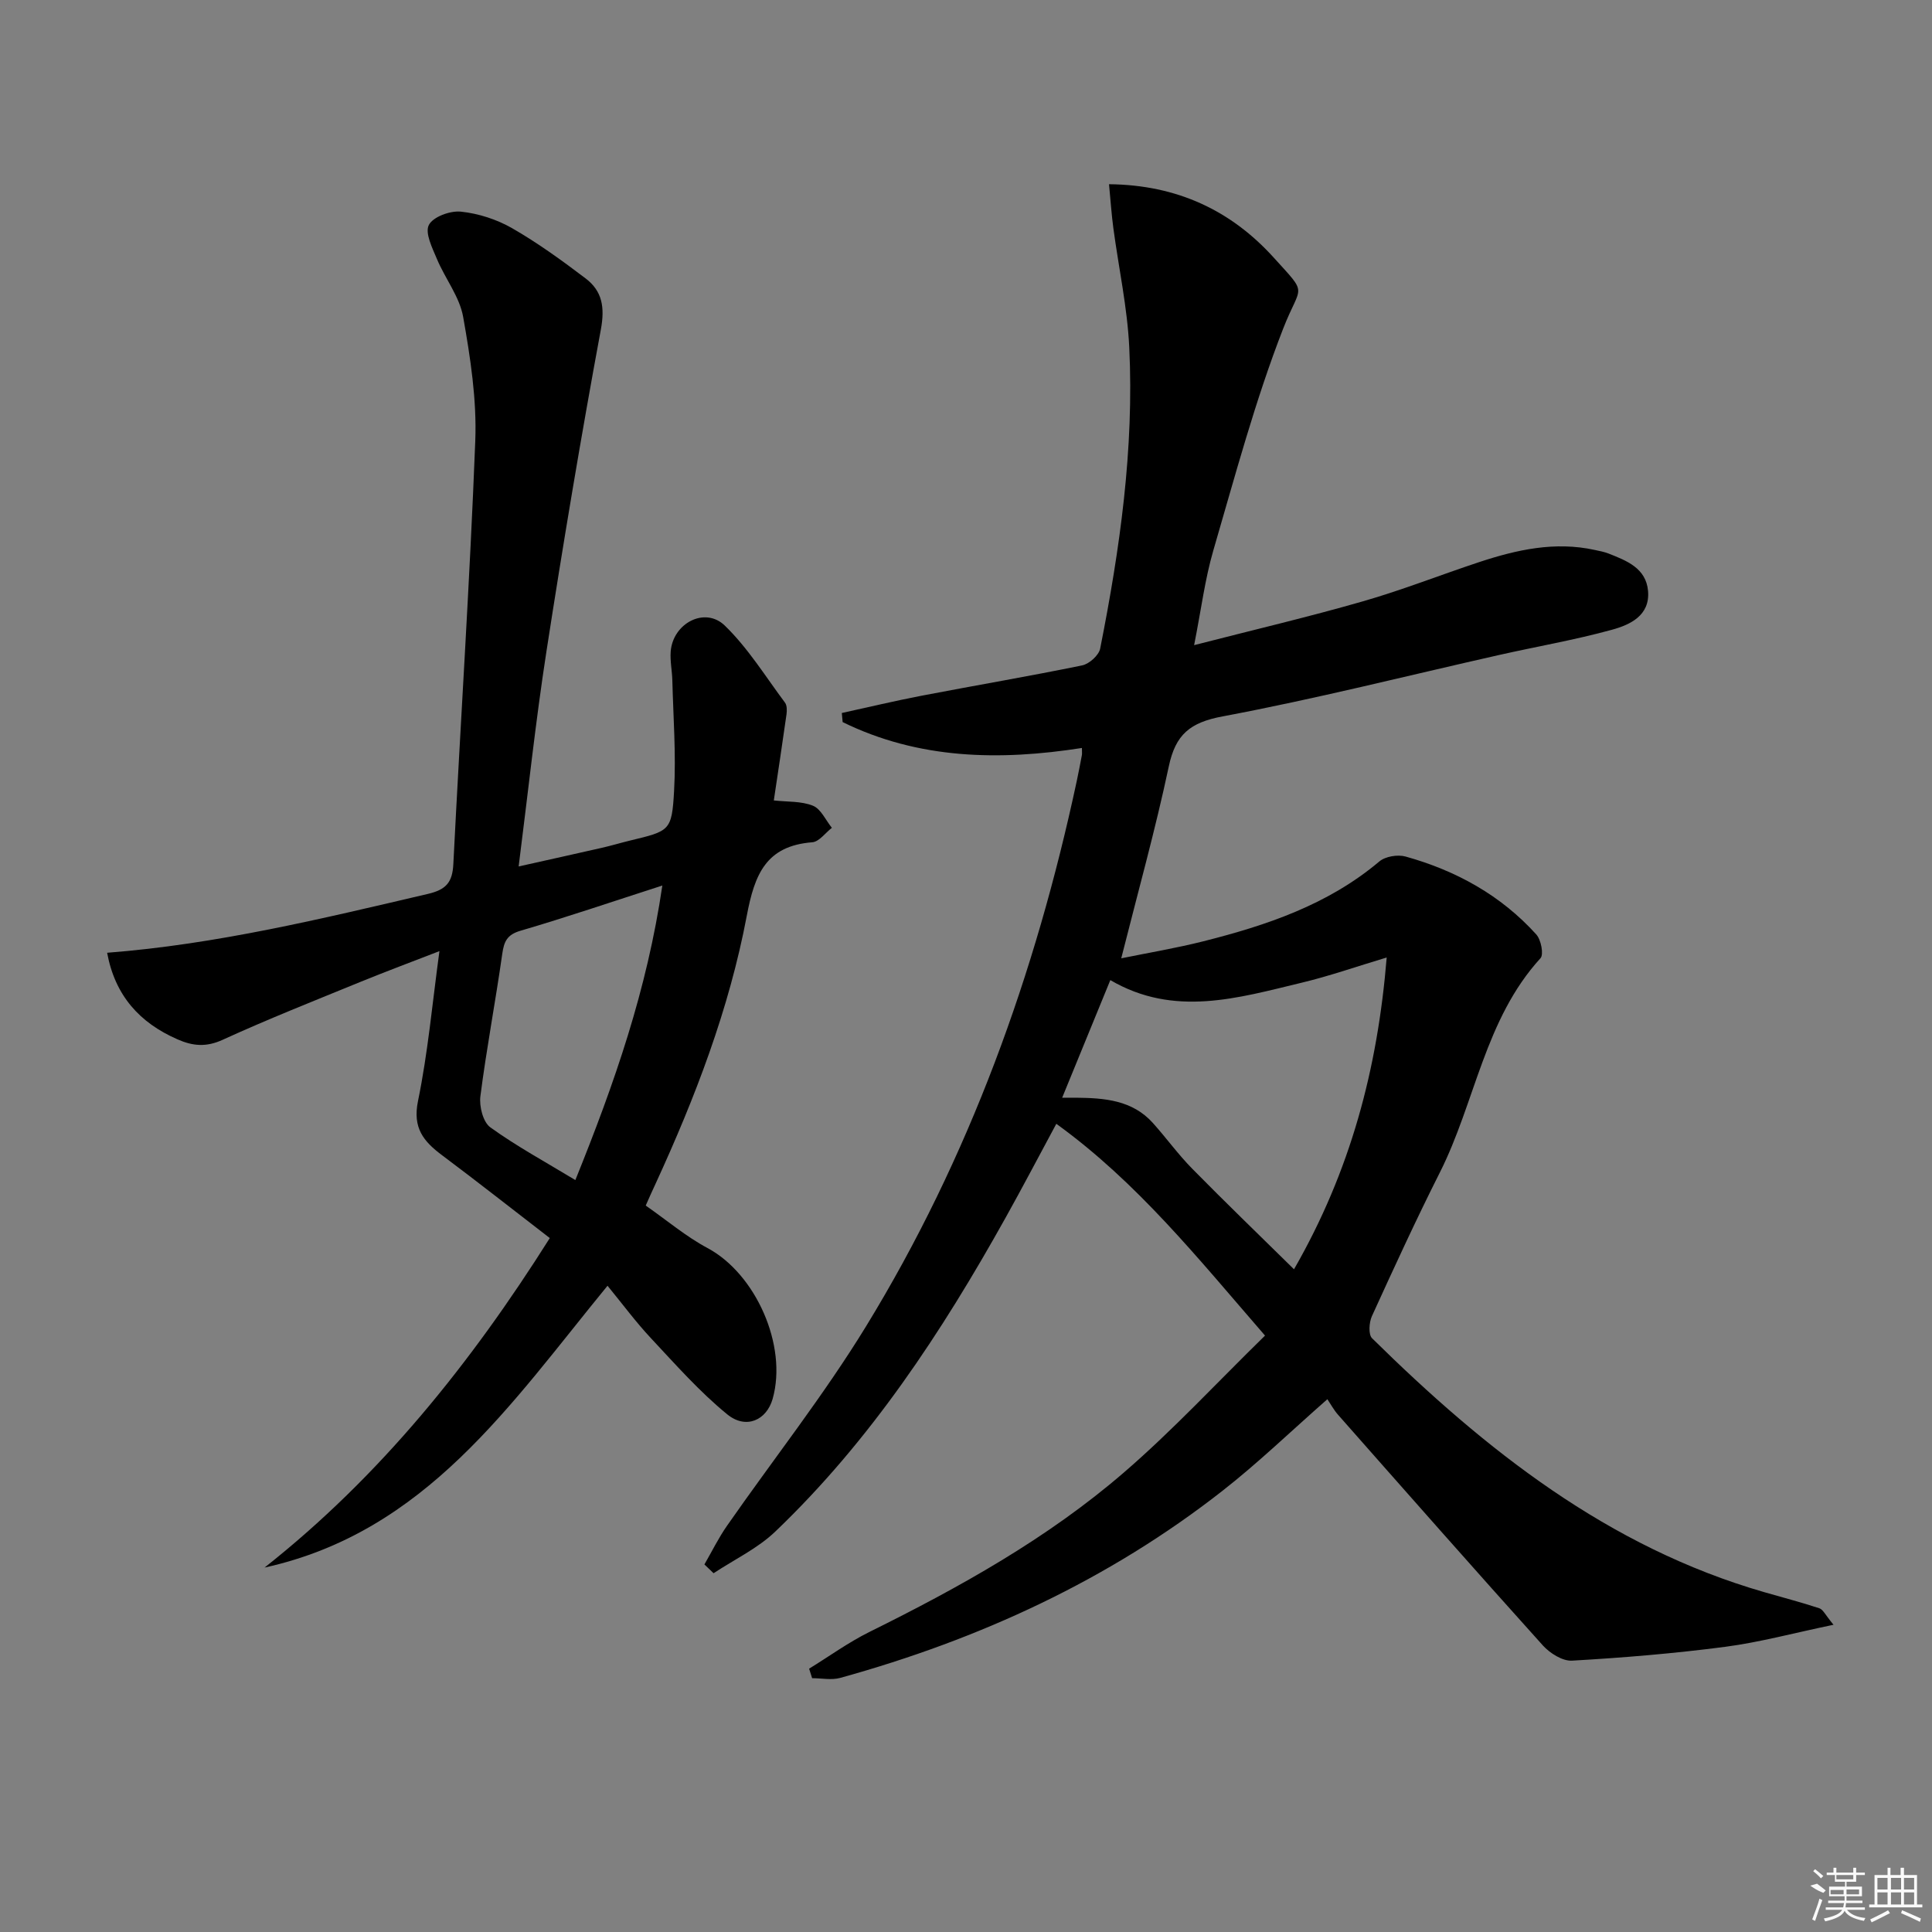
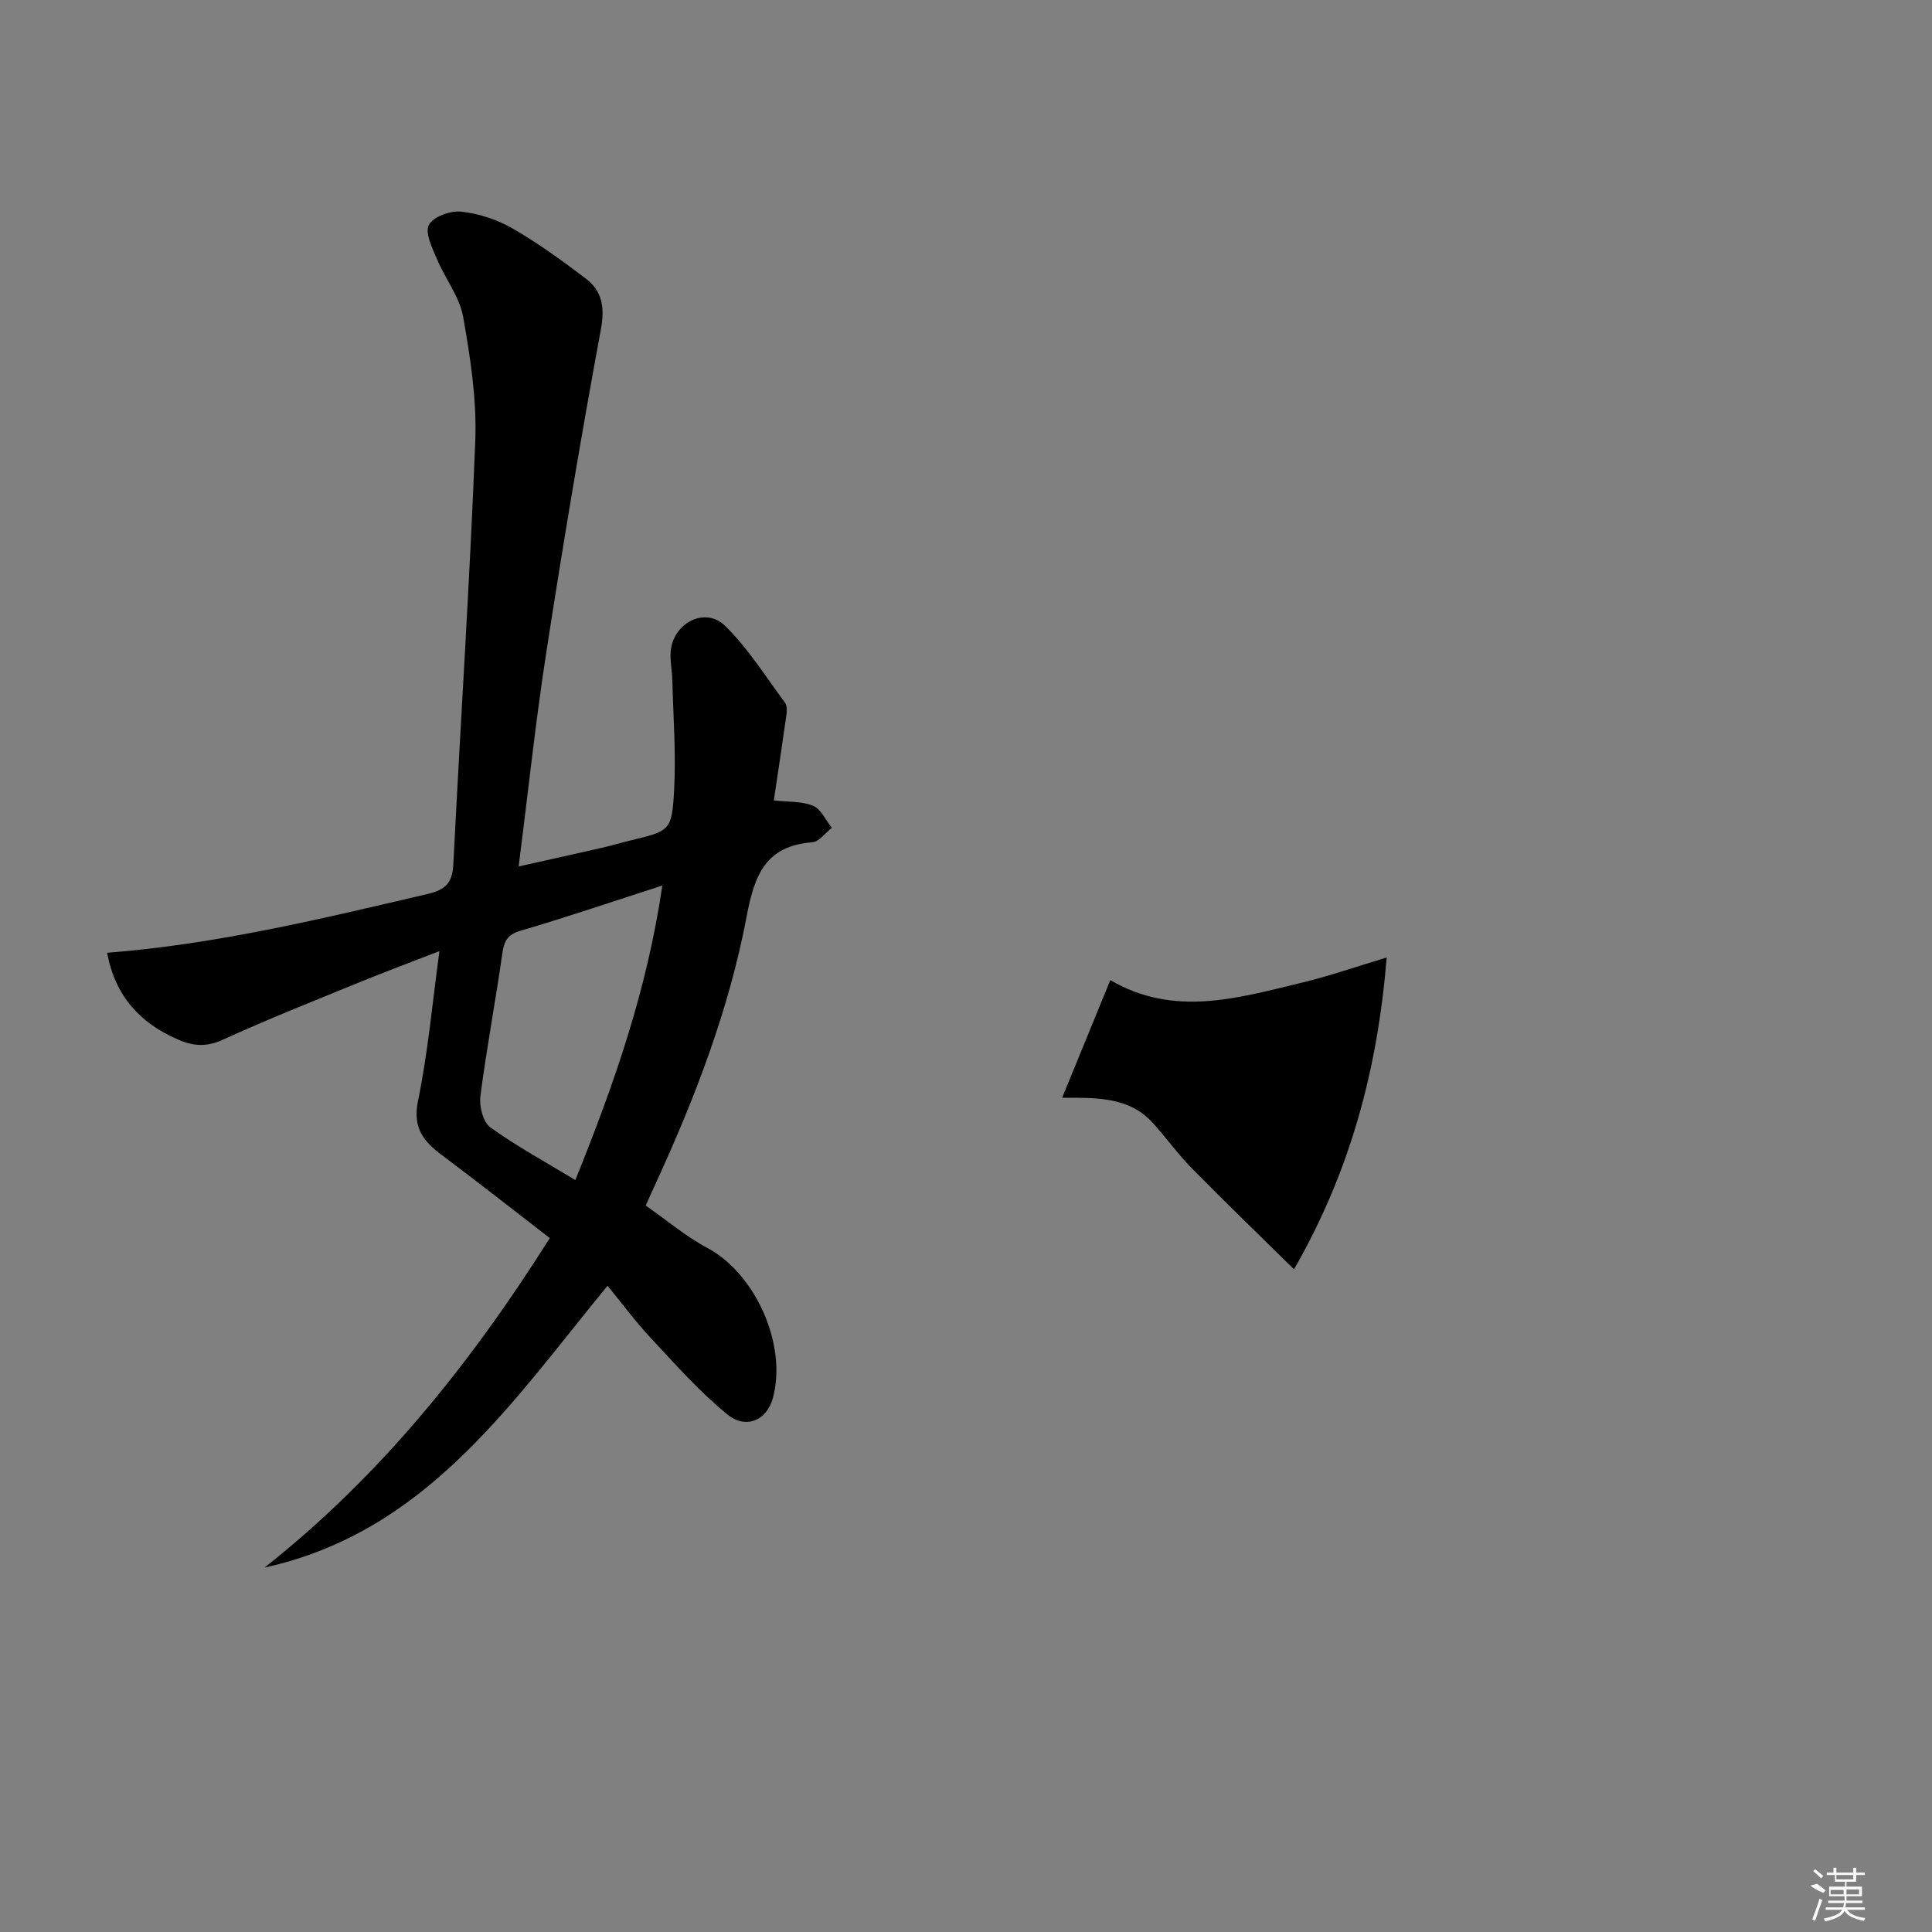
<svg xmlns="http://www.w3.org/2000/svg" enable-background="new 0 0 400 400" viewBox="0 0 400 400">
  <rect x="0" y="0" width="400" height="400" fill="#808080" stroke="none" />
-   <path d="m379.61 336.39c-8.23 1.71-15.25 3.62-22.39 4.56-10.53 1.38-21.14 2.26-31.74 2.87-1.98.12-4.59-1.54-6.05-3.15-14.25-15.83-28.33-31.81-42.42-47.78-.87-.99-1.51-2.19-2.19-3.2-7.72 6.79-14.41 13.25-21.7 18.95-23.61 18.5-50.36 30.78-79.16 38.75-1.81.5-3.87.06-5.82.06-.21-.66-.41-1.31-.62-1.97 4.14-2.54 8.11-5.43 12.44-7.58 18.68-9.25 36.88-19.36 52.7-33.01 10.15-8.75 19.3-18.65 29.25-28.37-13.97-16.1-26.38-31.67-43.21-43.85-3.66 6.79-7.01 13.19-10.53 19.49-13.18 23.63-27.97 46.12-47.66 64.94-3.66 3.5-8.48 5.78-12.77 8.62-.63-.61-1.27-1.22-1.9-1.82 1.55-2.68 2.92-5.49 4.69-8.02 9.59-13.77 20.05-27.02 28.79-41.3 21.36-34.91 35.06-72.93 43.61-112.87.38-1.78.72-3.57 1.06-5.36.06-.32.01-.66.01-1.49-17.09 2.67-33.81 2.36-49.54-5.36-.06-.63-.11-1.25-.17-1.88 5.5-1.2 10.99-2.52 16.52-3.58 11.07-2.13 22.2-4.01 33.24-6.28 1.46-.3 3.46-2.09 3.73-3.48 4.08-20.58 7.04-41.34 6.02-62.38-.4-8.25-2.19-16.43-3.29-24.65-.39-2.9-.58-5.82-.9-9.11 14.14.14 25.29 5.47 34.08 15.17 7.28 8.04 5.63 5.34 1.98 14.72-5.81 14.92-9.96 30.51-14.46 45.92-1.74 5.96-2.51 12.21-3.98 19.62 12.32-3.17 23.71-5.84 34.94-9.07 8.13-2.33 16.03-5.46 24.07-8.12 7.78-2.57 15.68-4.33 23.93-2.52.97.21 1.97.39 2.88.75 3.76 1.48 7.75 3.03 8.16 7.74.44 5.1-3.73 7.01-7.5 8.04-7.67 2.11-15.54 3.46-23.3 5.21-19.08 4.3-38.07 9.12-57.28 12.72-6.77 1.27-9.74 3.75-11.14 10.34-2.78 13.1-6.39 26.03-9.85 39.75 5.74-1.17 11.42-2.12 16.98-3.52 13.12-3.31 25.82-7.57 36.45-16.53 1.25-1.06 3.82-1.48 5.45-1.02 10.45 2.91 19.73 8.02 27.06 16.14.98 1.09 1.57 4.13.86 4.91-11.57 12.66-13.49 29.8-20.85 44.39-4.93 9.78-9.5 19.74-14.05 29.71-.59 1.3-.76 3.8.03 4.58 23.44 23.1 48.84 43.23 81.2 52.57 3.8 1.1 7.64 2.09 11.39 3.33.79.25 1.27 1.4 2.95 3.42zm-92.51-138.15c-6.22 1.86-11.84 3.84-17.61 5.22-13.16 3.16-26.39 7.2-39.61-.54-3.34 8.17-6.58 16.07-9.97 24.35 1.32 0 2.1-.01 2.89 0 5.86.06 11.63.48 15.9 5.24 2.77 3.09 5.21 6.48 8.11 9.43 6.81 6.93 13.81 13.67 21.1 20.85 11.71-20.38 17.3-41.47 19.19-64.55z" />
+   <path d="m379.61 336.39zm-92.51-138.15c-6.22 1.86-11.84 3.84-17.61 5.22-13.16 3.16-26.39 7.2-39.61-.54-3.34 8.17-6.58 16.07-9.97 24.35 1.32 0 2.1-.01 2.89 0 5.86.06 11.63.48 15.9 5.24 2.77 3.09 5.21 6.48 8.11 9.43 6.81 6.93 13.81 13.67 21.1 20.85 11.71-20.38 17.3-41.47 19.19-64.55z" />
  <path d="m133.69 249.6c4.35 3.03 8.31 6.4 12.8 8.8 9.95 5.32 16.6 20.15 13.48 31.21-1.25 4.42-5.51 6.4-9.41 3.21-5.73-4.68-10.7-10.32-15.78-15.75-3.14-3.35-5.88-7.07-9-10.87-20.09 24.51-37.59 50.98-71.01 58.35 23.95-18.91 42.66-42.23 59.06-68.22-7.59-5.85-14.89-11.6-22.33-17.17-3.82-2.86-6.1-5.63-4.96-11.19 2.06-10.02 2.97-20.28 4.44-31.05-5.47 2.12-10.96 4.17-16.38 6.38-9.53 3.9-19.12 7.69-28.48 11.97-3.41 1.56-6.17 1.32-9.36-.08-7.87-3.44-12.94-9.06-14.58-17.93 22.66-1.75 44.52-7.07 66.43-12.19 3.79-.89 5.06-2.42 5.25-6.18 1.47-29.2 3.41-58.38 4.54-87.6.33-8.53-1.01-17.23-2.51-25.69-.74-4.17-3.73-7.91-5.42-11.96-.96-2.29-2.53-5.4-1.68-7.06.86-1.69 4.43-3 6.64-2.76 3.64.38 7.44 1.61 10.62 3.44 5.31 3.05 10.31 6.68 15.2 10.39 3.45 2.62 4 5.98 3.15 10.58-4.11 22.18-7.83 44.44-11.28 66.73-2.23 14.42-3.77 28.95-5.74 44.43 6.17-1.38 11.7-2.6 17.23-3.86 1.94-.44 3.85-1.02 5.79-1.49 8.26-2 8.69-1.97 9.16-10.26.43-7.61-.17-15.28-.36-22.92-.05-1.99-.49-4-.34-5.97.45-5.84 7.07-9.36 11.19-5.38 4.81 4.65 8.43 10.55 12.48 15.97.42.57.41 1.61.31 2.39-.83 5.9-1.73 11.8-2.63 17.85 2.81.32 5.7.12 8.11 1.1 1.65.67 2.63 2.99 3.91 4.57-1.34 1.04-2.63 2.87-4.04 2.99-9.59.75-11.95 6.61-13.58 15.23-3.64 19.3-10.68 37.64-18.89 55.49-.63 1.33-1.22 2.67-2.03 4.5zm3.44-66.26c-10.46 3.37-19.84 6.57-29.34 9.35-2.83.83-3.44 2.23-3.81 4.84-1.39 9.83-3.26 19.59-4.52 29.43-.27 2.09.55 5.35 2.05 6.44 5.42 3.91 11.35 7.13 17.61 10.92 8.14-20.13 14.84-39.39 18.01-60.98z" />
  <g fill="#fafafa">
    <path d="m374.8 390.4 1.4-.4c.7.5 1.3 1 1.8 1.4l-.5.5c-1.5-.6-2.1-1.1-2.7-1.5zm1 7.3-.6-.3c.5-1.4 1.1-2.8 1.5-4.3.2.1.4.2.6.3-.5 1.3-1 2.8-1.5 4.3zm-.4-10.3.4-.4c.4.3 1 .8 1.7 1.4l-.5.5c-.4-.5-1-1-1.6-1.5zm2.5.3h1.7v-1h.6v1h3.5v-1h.6v1h1.8v.5h-1.8v1.4h-2v1h3.2v2h-3.2v.9h3.3v.5h-3.4c0 .3-.1.6-.1.9h4v.5h-3.7c.7.9 1.9 1.5 3.8 1.7-.1.2-.2.4-.3.6-2.1-.4-3.5-1.1-4-2.1-.4 1-1.8 1.7-4 2.2-.1-.2-.2-.4-.3-.6 2.1-.4 3.4-1 3.8-1.8h-3.4v-.5h3.6c.1-.3.1-.6.2-.9h-3.3v-.5h3.4c0-.3 0-.6 0-.9h-3.2v-2h3.3v-1h-2.1v-1.4h-1.7v-.5zm1.1 3.5v1h2.7c0-.3 0-.4 0-.4 0-.1 0-.2 0-.2 0-.1 0-.2 0-.3h-2.7zm1.2-3v.9h3.5v-.9zm4.7 3h-2.6v.6.4h2.6z" />
-     <path d="m393.6 386.7h.6v1.5h2.7v6.1h1.1v.6h-11v-.6h1.1v-6.1h2.7v-1.5h.6v1.5h2.1v-1.5zm-2.7 8.8.4.6c-1.2.6-2.5 1.3-3.8 1.9-.1-.2-.2-.4-.3-.6 1.2-.6 2.5-1.2 3.7-1.9zm-2.2-6.7v2.4h2.1v-2.4zm0 3v2.5h2.1v-2.5zm2.8-3v2.4h2.1v-2.4zm0 3v2.5h2.1v-2.5zm6 6.1c-1.4-.7-2.7-1.3-3.9-1.8l.2-.6c1.5.6 2.7 1.2 3.9 1.7zm-1.2-9.1h-2.1v2.4h2.1zm-2.1 3v2.5h2.1v-2.5z" />
  </g>
</svg>